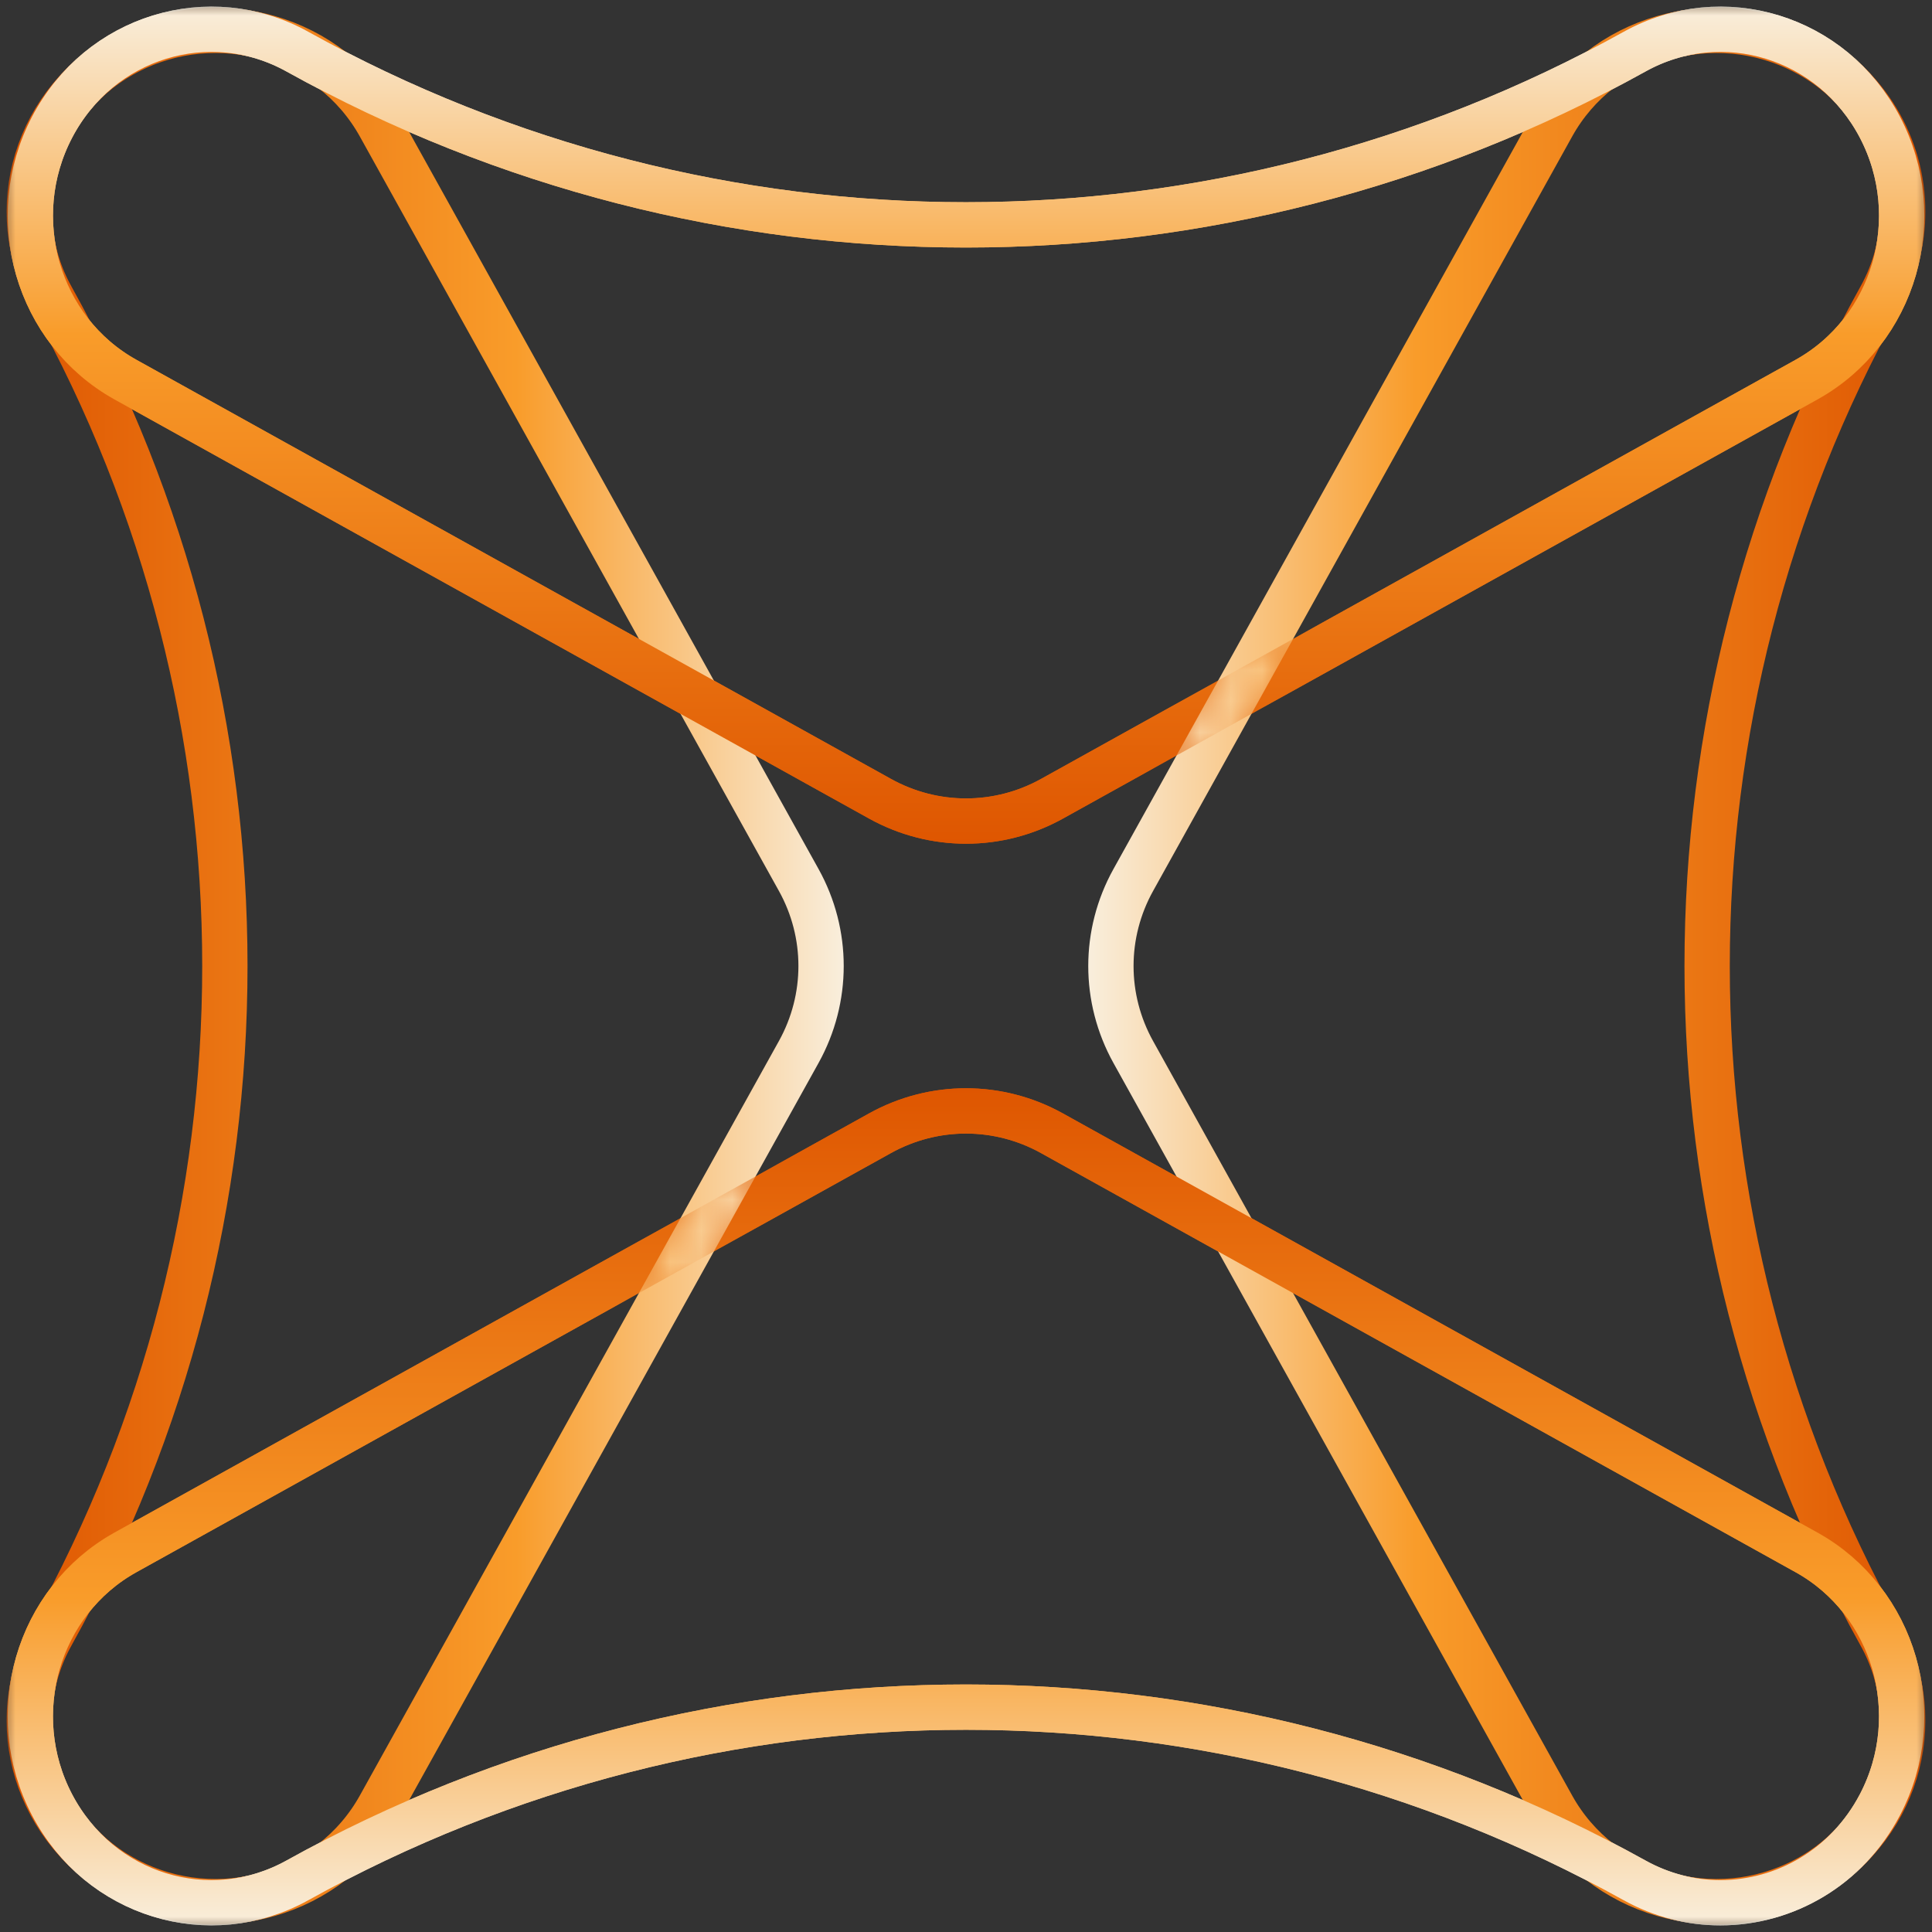
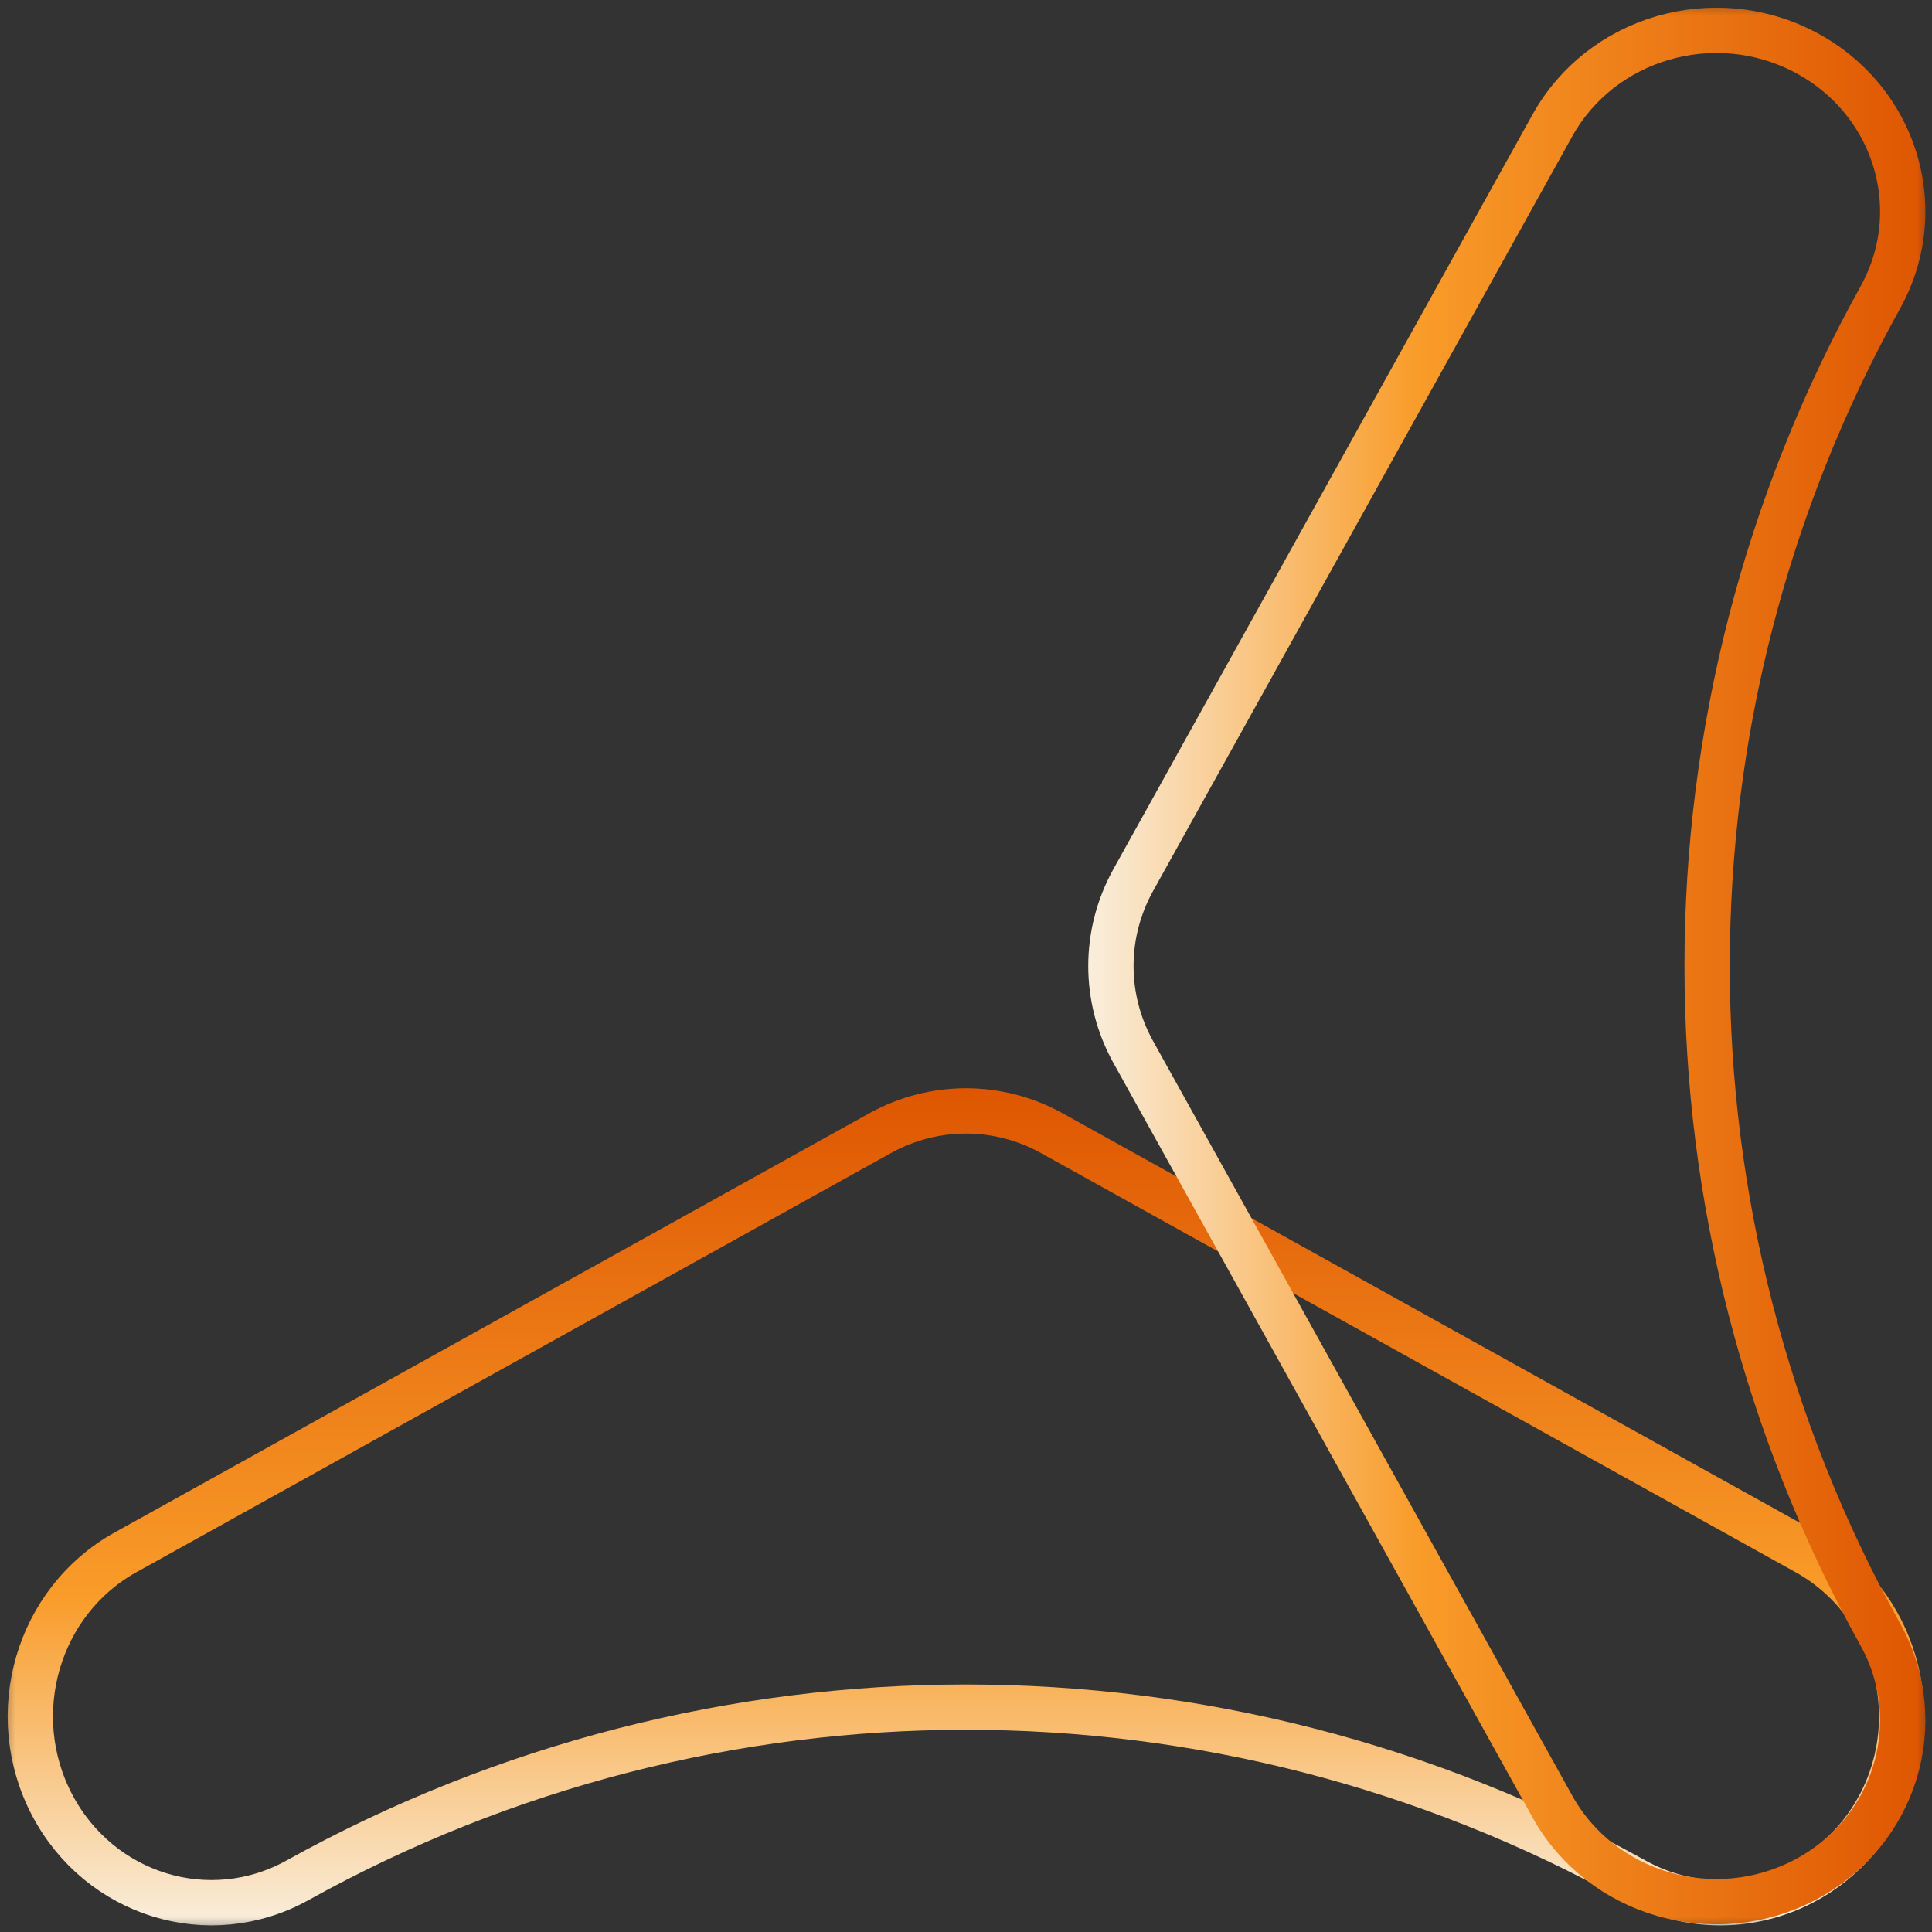
<svg xmlns="http://www.w3.org/2000/svg" width="62" height="62" viewBox="0 0 62 62" fill="none">
  <rect x="0" y="0" width="62" height="62" fill="#333333" stroke="none" />
  <g clip-path="url(#clip0_14188_14609)">
    <mask id="mask0_14188_14609" style="mask-type:luminance" maskUnits="userSpaceOnUse" x="0" y="0" width="62" height="62">
      <path d="M62 0H0V62H62V0Z" fill="white" />
    </mask>
    <g mask="url(#mask0_14188_14609)">
-       <path d="M31 26.349C30.051 26.349 29.102 26.11 28.24 25.632L4.025 12.182C1.201 10.613 0.147 6.986 1.672 4.08C3.196 1.174 6.722 0.089 9.546 1.658C22.888 9.069 39.111 9.069 52.454 1.658C55.278 0.089 58.803 1.173 60.328 4.08C61.853 6.986 60.799 10.613 57.975 12.182L33.761 25.632C32.899 26.111 31.95 26.349 31 26.349Z" stroke="url(#paint0_linear_14188_14609)" stroke-width="1.454" stroke-miterlimit="10" />
      <path d="M55.209 61.061C54.277 61.061 53.331 60.829 52.454 60.342C39.111 52.931 22.888 52.931 9.546 60.342C6.721 61.91 3.196 60.826 1.671 57.92C0.147 55.014 1.2 51.387 4.025 49.818L28.238 36.368C29.962 35.411 32.037 35.411 33.76 36.368L57.974 49.818C60.799 51.386 61.853 55.014 60.328 57.92C59.277 59.923 57.276 61.061 55.209 61.061Z" stroke="url(#paint1_linear_14188_14609)" stroke-width="1.454" stroke-miterlimit="10" />
      <path d="M61.061 6.791C61.061 7.723 60.829 8.668 60.342 9.546C52.931 22.889 52.931 39.112 60.342 52.454C61.911 55.278 60.827 58.804 57.92 60.329C55.014 61.853 51.387 60.799 49.818 57.975L36.368 33.761C35.411 32.038 35.411 29.963 36.368 28.24L49.818 4.025C51.386 1.201 55.014 0.147 57.92 1.672C59.923 2.722 61.061 4.723 61.061 6.791Z" stroke="url(#paint2_linear_14188_14609)" stroke-width="1.454" stroke-miterlimit="10" />
-       <path d="M26.349 31C26.349 31.949 26.11 32.899 25.632 33.76L12.182 57.975C10.613 60.799 6.986 61.853 4.08 60.328C1.173 58.804 0.089 55.278 1.658 52.454C9.069 39.112 9.069 22.889 1.658 9.547C0.089 6.722 1.174 3.197 4.08 1.672C6.986 0.147 10.613 1.201 12.182 4.025L25.632 28.239C26.111 29.101 26.349 30.05 26.349 31Z" stroke="url(#paint3_linear_14188_14609)" stroke-width="1.454" stroke-miterlimit="10" />
      <mask id="mask1_14188_14609" style="mask-type:luminance" maskUnits="userSpaceOnUse" x="-1" y="-1" width="64" height="29">
-         <path d="M-0.592 -0.626V27.915H62.592V-0.626H-0.592ZM40.03 23.582L37.313 25.091L37.062 25.056L39.223 21.165L41.941 19.656L42.191 19.691L40.03 23.582Z" fill="white" />
-       </mask>
+         </mask>
      <g mask="url(#mask1_14188_14609)">
        <path d="M31 26.349C30.051 26.349 29.102 26.11 28.24 25.632L4.025 12.182C1.201 10.613 0.147 6.986 1.672 4.08C3.196 1.174 6.722 0.089 9.546 1.658C22.888 9.069 39.111 9.069 52.454 1.658C55.278 0.089 58.803 1.173 60.328 4.08C61.853 6.986 60.799 10.613 57.975 12.182L33.761 25.632C32.899 26.111 31.95 26.349 31 26.349Z" stroke="url(#paint4_linear_14188_14609)" stroke-width="1.454" stroke-miterlimit="10" />
      </g>
      <mask id="mask2_14188_14609" style="mask-type:luminance" maskUnits="userSpaceOnUse" x="-1" y="34" width="64" height="29">
-         <path d="M-0.592 34.085V62.626H62.592V34.085H-0.592ZM22.776 40.834L20.059 42.344L19.809 42.309L21.97 38.418L24.688 36.909L24.938 36.944L22.776 40.834Z" fill="white" />
+         <path d="M-0.592 34.085V62.626H62.592H-0.592ZM22.776 40.834L20.059 42.344L19.809 42.309L21.97 38.418L24.688 36.909L24.938 36.944L22.776 40.834Z" fill="white" />
      </mask>
      <g mask="url(#mask2_14188_14609)">
-         <path d="M55.209 61.061C54.277 61.061 53.331 60.829 52.454 60.342C39.111 52.931 22.888 52.931 9.546 60.342C6.721 61.911 3.196 60.827 1.671 57.92C0.147 55.014 1.2 51.387 4.025 49.818L28.238 36.368C29.962 35.411 32.037 35.411 33.76 36.368L57.974 49.818C60.799 51.387 61.853 55.014 60.328 57.92C59.277 59.923 57.276 61.061 55.209 61.061Z" stroke="url(#paint5_linear_14188_14609)" stroke-width="1.454" stroke-miterlimit="10" />
-       </g>
+         </g>
    </g>
  </g>
  <defs>
    <linearGradient id="paint0_linear_14188_14609" x1="31" y1="-5.76285e-05" x2="31" y2="27.289" gradientUnits="userSpaceOnUse">
      <stop stop-color="#F9F0E0" />
      <stop offset="0.393" stop-color="#F99C2A" />
      <stop offset="1" stop-color="#DE5500" />
    </linearGradient>
    <linearGradient id="paint1_linear_14188_14609" x1="31" y1="34.711" x2="31" y2="62" gradientUnits="userSpaceOnUse">
      <stop stop-color="#DE5500" />
      <stop offset="0.607" stop-color="#F99C2A" />
      <stop offset="1" stop-color="#F9F0E0" />
    </linearGradient>
    <linearGradient id="paint2_linear_14188_14609" x1="61.999" y1="31" x2="34.711" y2="31" gradientUnits="userSpaceOnUse">
      <stop stop-color="#DE5500" />
      <stop offset="0.607" stop-color="#F99C2A" />
      <stop offset="1" stop-color="#F9F0E0" />
    </linearGradient>
    <linearGradient id="paint3_linear_14188_14609" x1="27.288" y1="31" x2="5.56678e-05" y2="31" gradientUnits="userSpaceOnUse">
      <stop stop-color="#F9F0E0" />
      <stop offset="0.393" stop-color="#F99C2A" />
      <stop offset="1" stop-color="#DE5500" />
    </linearGradient>
    <linearGradient id="paint4_linear_14188_14609" x1="31" y1="-5.76285e-05" x2="31" y2="27.289" gradientUnits="userSpaceOnUse">
      <stop stop-color="#F9F0E0" />
      <stop offset="0.393" stop-color="#F99C2A" />
      <stop offset="1" stop-color="#DE5500" />
    </linearGradient>
    <linearGradient id="paint5_linear_14188_14609" x1="31" y1="34.711" x2="31" y2="62" gradientUnits="userSpaceOnUse">
      <stop stop-color="#DE5500" />
      <stop offset="0.607" stop-color="#F99C2A" />
      <stop offset="1" stop-color="#F9F0E0" />
    </linearGradient>
    <clipPath id="clip0_14188_14609">
      <rect width="62" height="62" fill="white" />
    </clipPath>
  </defs>
</svg>